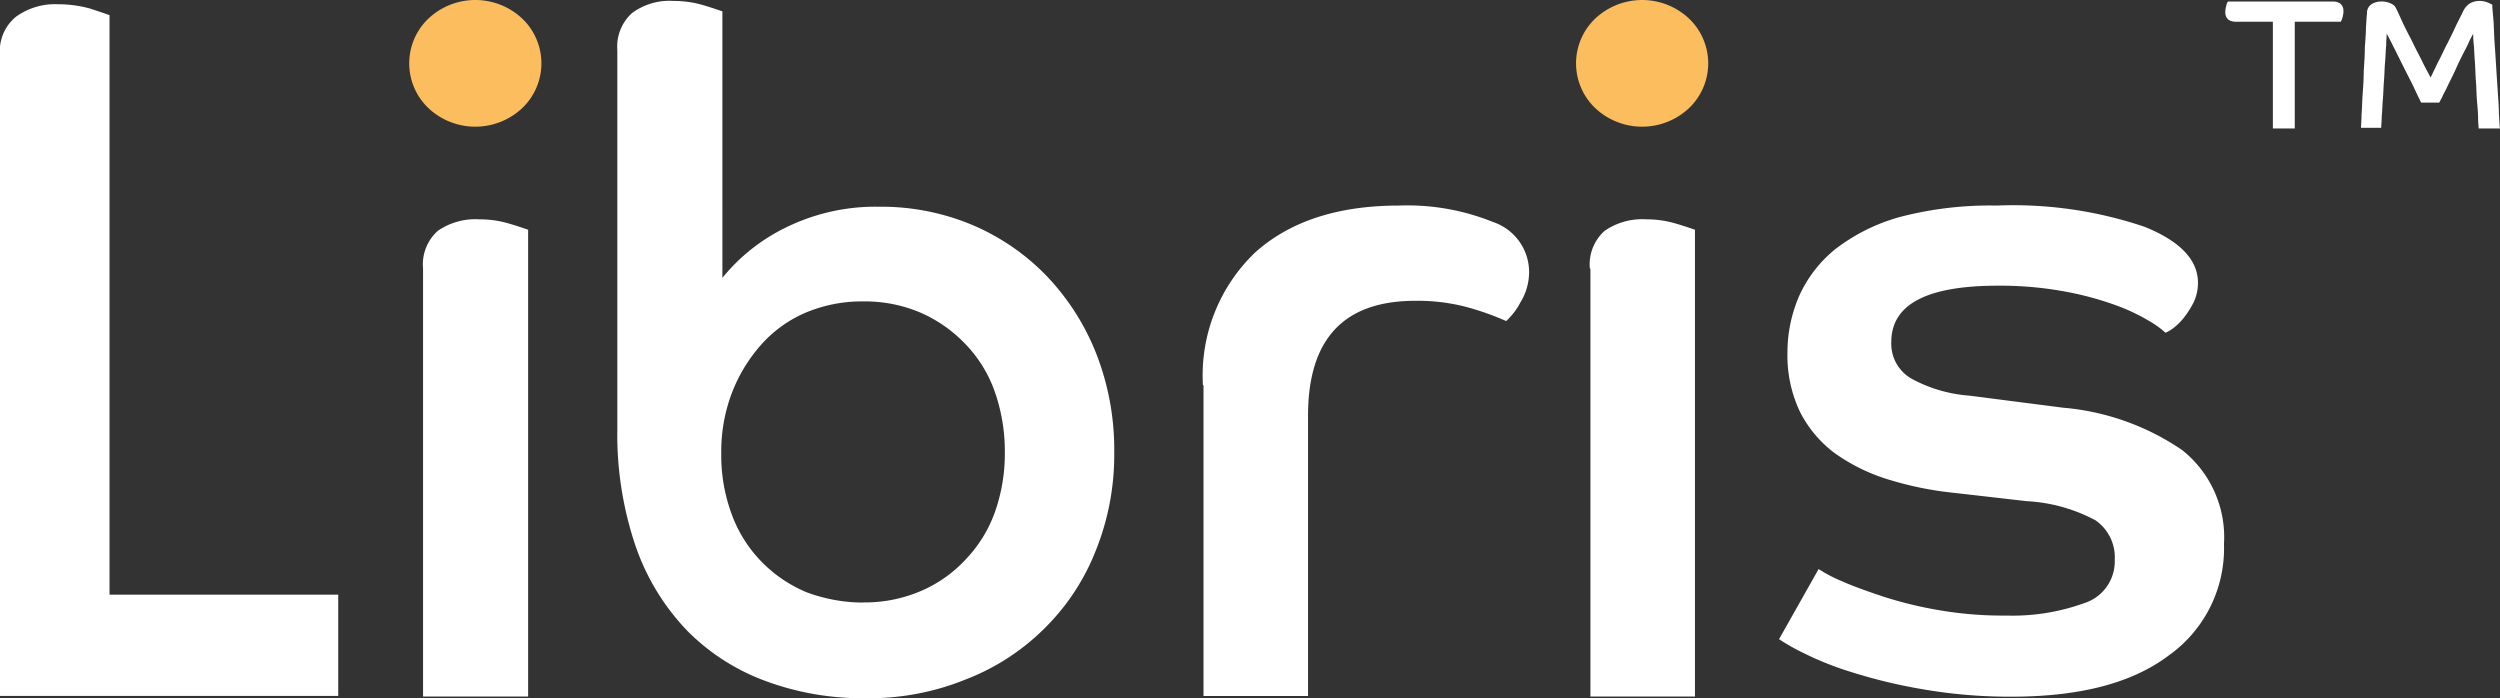
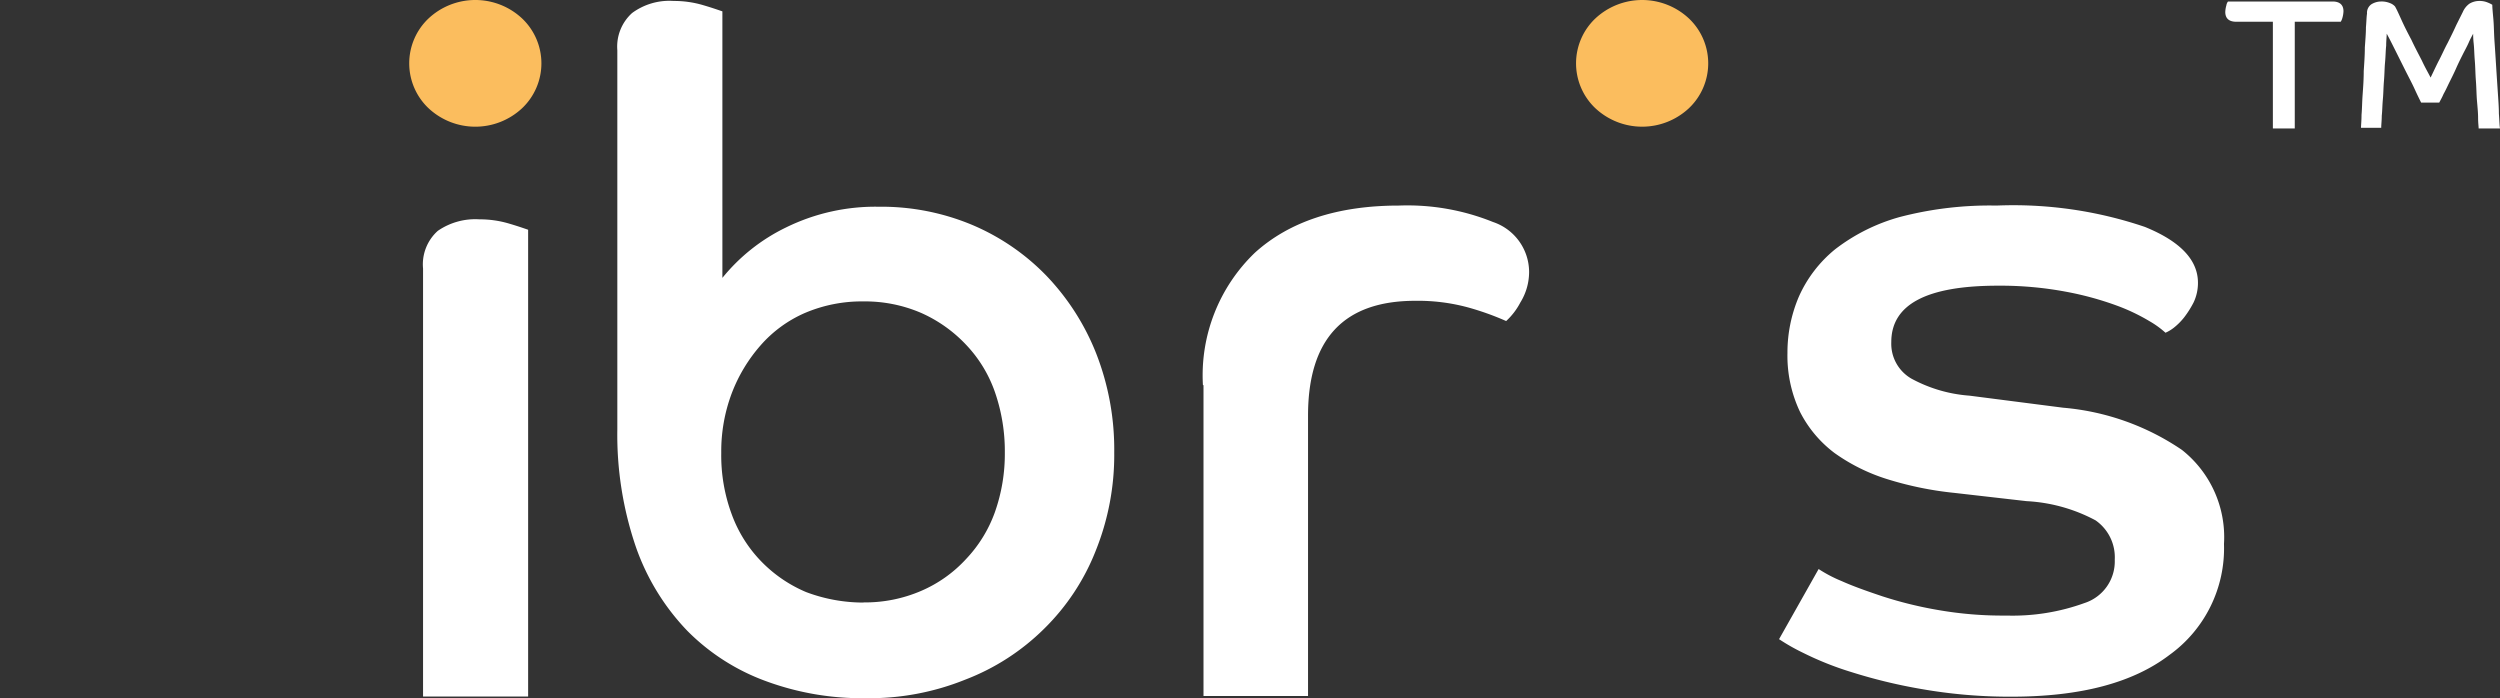
<svg xmlns="http://www.w3.org/2000/svg" viewBox="0 0 143.226 39.998">
  <rect x="0" y="0" width="143.226" height="39.998" fill="#333333" stroke="none" />
  <defs>
    <style>
      .cls-1 {
        fill: #fff;
      }

      .cls-2 {
        fill: #fbbd5e;
      }
    </style>
  </defs>
  <g id="Group_1516" data-name="Group 1516" transform="translate(0 -0.025)">
    <g id="Group_1363" data-name="Group 1363" transform="translate(127.486 0.08)">
      <path id="Path_1280" data-name="Path 1280" class="cls-1" d="M409.328,1.46h-2.1c-.408,0-.627-.188-.627-.564a1.576,1.576,0,0,1,.063-.376A.482.482,0,0,1,406.757.3h5.989c.408,0,.627.188.627.564a1.576,1.576,0,0,1-.063.376.754.754,0,0,1-.094.219h-2.634V7.574h-1.254Z" transform="translate(-406.6 -0.269)" />
      <path id="Path_1281" data-name="Path 1281" class="cls-1" d="M431.4,7.506c0-.188.031-.439.031-.784.031-.345.031-.721.063-1.16s.063-.878.063-1.348c.031-.47.063-.909.063-1.348.031-.439.063-.815.063-1.16.031-.345.031-.6.063-.784A.589.589,0,0,1,432,.388a1.057,1.057,0,0,1,.533-.157,1.249,1.249,0,0,1,.533.094.723.723,0,0,1,.282.188c.094.157.22.439.376.784s.345.721.564,1.129c.188.408.408.815.6,1.191.188.408.376.721.5.972.125-.251.251-.533.439-.909.188-.345.345-.721.533-1.066.188-.376.345-.69.5-1.035l.376-.752a1.141,1.141,0,0,1,.376-.47A1.083,1.083,0,0,1,438.172.2a1.193,1.193,0,0,1,.5.094,1.731,1.731,0,0,1,.251.125c0,.188.031.47.063.847s.031.784.063,1.254c.031.439.063.941.094,1.442s.063.972.094,1.442.063.878.063,1.254c.031.376.031.658.063.847h-1.223c0-.125-.031-.314-.031-.6s-.031-.6-.063-.972-.031-.752-.063-1.16-.031-.784-.063-1.16-.031-.69-.063-.972a4.782,4.782,0,0,1-.031-.564c-.063.125-.157.282-.251.5s-.219.439-.345.69-.251.5-.376.784-.251.533-.376.784-.219.47-.345.69c-.094.219-.188.376-.251.5h-1.035c-.094-.188-.219-.439-.376-.784s-.345-.69-.533-1.066l-.564-1.129c-.188-.376-.345-.69-.5-.972,0,.157-.031.408-.031.69-.031.282-.031.6-.063.941s-.031.69-.063,1.066-.031.721-.063,1.066-.031.658-.063.941c0,.282-.031.5-.031.69H431.4Z" transform="translate(-423.624 -0.2)" />
    </g>
-     <path id="Path_1282" data-name="Path 1282" class="cls-1" d="M0,3.716A2.535,2.535,0,0,1,.909,1.521,3.816,3.816,0,0,1,3.324.8a6.941,6.941,0,0,1,1.85.251c.564.188.941.314,1.1.376v33.2H19.377v5.8H0Z" transform="translate(0 -0.532)" />
    <path id="Path_1283" data-name="Path 1283" class="cls-1" d="M77.3,42.922a2.574,2.574,0,0,1,.847-2.163,3.781,3.781,0,0,1,2.383-.658,5.866,5.866,0,0,1,1.724.251c.533.157.878.282,1.066.345V67.441H77.3Z" transform="translate(-53.063 -27.51)" />
    <path id="Path_1284" data-name="Path 1284" class="cls-1" d="M126.909,34.658A8.124,8.124,0,0,0,130.2,34a7.519,7.519,0,0,0,2.571-1.819,7.654,7.654,0,0,0,1.662-2.7A10.021,10.021,0,0,0,135,26.067a10.336,10.336,0,0,0-.564-3.449,7.514,7.514,0,0,0-1.662-2.728,7.968,7.968,0,0,0-2.571-1.819,8.124,8.124,0,0,0-3.292-.658,8.319,8.319,0,0,0-3.355.658,7.187,7.187,0,0,0-2.54,1.85,9,9,0,0,0-1.662,2.759,9.44,9.44,0,0,0-.6,3.418,9.715,9.715,0,0,0,.6,3.512,7.605,7.605,0,0,0,1.693,2.7,7.806,7.806,0,0,0,2.571,1.756,9.311,9.311,0,0,0,3.292.6M112.8,3.022A2.589,2.589,0,0,1,113.647.89,3.6,3.6,0,0,1,116.029.2a5.866,5.866,0,0,1,1.724.251c.533.157.878.282,1.066.345V16.065a10.676,10.676,0,0,1,3.637-2.885,11.607,11.607,0,0,1,5.33-1.191,13.466,13.466,0,0,1,5.33,1.035,12.912,12.912,0,0,1,4.264,2.916,13.721,13.721,0,0,1,2.853,4.452,15.107,15.107,0,0,1,1.035,5.675,14.7,14.7,0,0,1-1.066,5.644,12.85,12.85,0,0,1-2.947,4.452,13.04,13.04,0,0,1-4.515,2.916,14.681,14.681,0,0,1-5.706,1.066,15.918,15.918,0,0,1-5.706-.972,12.242,12.242,0,0,1-4.515-2.885,13.2,13.2,0,0,1-2.947-4.8A19.878,19.878,0,0,1,112.8,24.75Z" transform="translate(-77.433 -0.12)" />
    <path id="Path_1285" data-name="Path 1285" class="cls-1" d="M219.8,47.884a9.733,9.733,0,0,1,2.979-7.588c1.975-1.787,4.734-2.7,8.246-2.7a13.1,13.1,0,0,1,5.393.941,3.029,3.029,0,0,1,2.069,2.853,3.328,3.328,0,0,1-.5,1.756,3.885,3.885,0,0,1-.815,1.066,15.832,15.832,0,0,0-2.195-.784,10.975,10.975,0,0,0-3.01-.376c-4.107,0-6.145,2.195-6.145,6.584V65.693h-5.989V47.884Z" transform="translate(-150.884 -25.794)" />
-     <path id="Path_1286" data-name="Path 1286" class="cls-1" d="M290.5,42.922a2.574,2.574,0,0,1,.847-2.163,3.781,3.781,0,0,1,2.383-.658,5.866,5.866,0,0,1,1.725.251c.533.157.878.282,1.066.345V67.441h-5.989V42.922Z" transform="translate(-199.416 -27.51)" />
    <path id="Path_1287" data-name="Path 1287" class="cls-1" d="M327.358,58.419a7.8,7.8,0,0,0,1.317.69c.627.282,1.411.564,2.352.878a22.752,22.752,0,0,0,3.2.784,21.465,21.465,0,0,0,3.888.314,12.082,12.082,0,0,0,4.484-.721,2.507,2.507,0,0,0,1.724-2.477,2.579,2.579,0,0,0-1.1-2.257,9.39,9.39,0,0,0-3.951-1.1l-4.107-.47a19.5,19.5,0,0,1-3.856-.784,10.6,10.6,0,0,1-3.041-1.505,6.784,6.784,0,0,1-1.975-2.352,7.5,7.5,0,0,1-.721-3.386,8.149,8.149,0,0,1,.658-3.229,7.337,7.337,0,0,1,2.069-2.7,10.757,10.757,0,0,1,3.7-1.85,20.4,20.4,0,0,1,5.55-.658,23.437,23.437,0,0,1,8.5,1.223c2.007.815,3.041,1.881,3.041,3.2a2.6,2.6,0,0,1-.251,1.129A5.573,5.573,0,0,1,348.3,44a3.56,3.56,0,0,1-.6.6,2.214,2.214,0,0,1-.47.282,5.252,5.252,0,0,0-.909-.658,11.019,11.019,0,0,0-1.913-.909,18.037,18.037,0,0,0-2.885-.784,20.355,20.355,0,0,0-3.888-.345c-4.076,0-6.114,1.066-6.114,3.229a2.305,2.305,0,0,0,1.16,2.1,8.208,8.208,0,0,0,3.324.972l5.362.69a14.254,14.254,0,0,1,6.8,2.414,6.367,6.367,0,0,1,2.414,5.393,7.526,7.526,0,0,1-3.135,6.365c-2.1,1.6-5.111,2.383-9.03,2.383a29.209,29.209,0,0,1-5.173-.439,30.227,30.227,0,0,1-4.013-.972,17.963,17.963,0,0,1-2.759-1.1,11.536,11.536,0,0,1-1.38-.784Z" transform="translate(-223.168 -25.794)" />
    <path id="Path_1288" data-name="Path 1288" class="cls-2" d="M81.242,1.083a3.543,3.543,0,0,1,0,5.142,3.925,3.925,0,0,1-5.362,0,3.543,3.543,0,0,1,0-5.142,3.925,3.925,0,0,1,5.362,0" transform="translate(-51.33 0)" />
    <path id="Path_1289" data-name="Path 1289" class="cls-2" d="M294.442,1.083a3.543,3.543,0,0,1,0,5.142,3.925,3.925,0,0,1-5.361,0,3.543,3.543,0,0,1,0-5.142,3.925,3.925,0,0,1,5.361,0" transform="translate(-197.683 0)" />
  </g>
</svg>